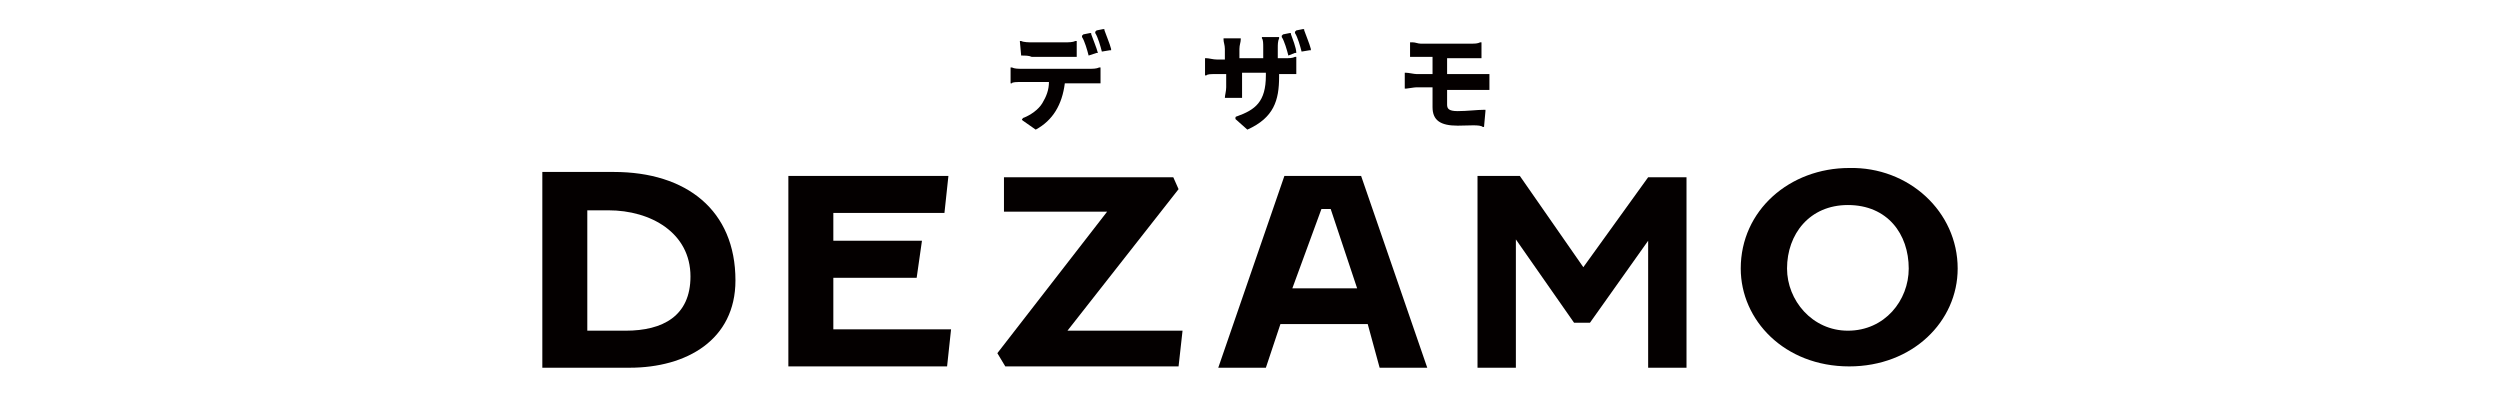
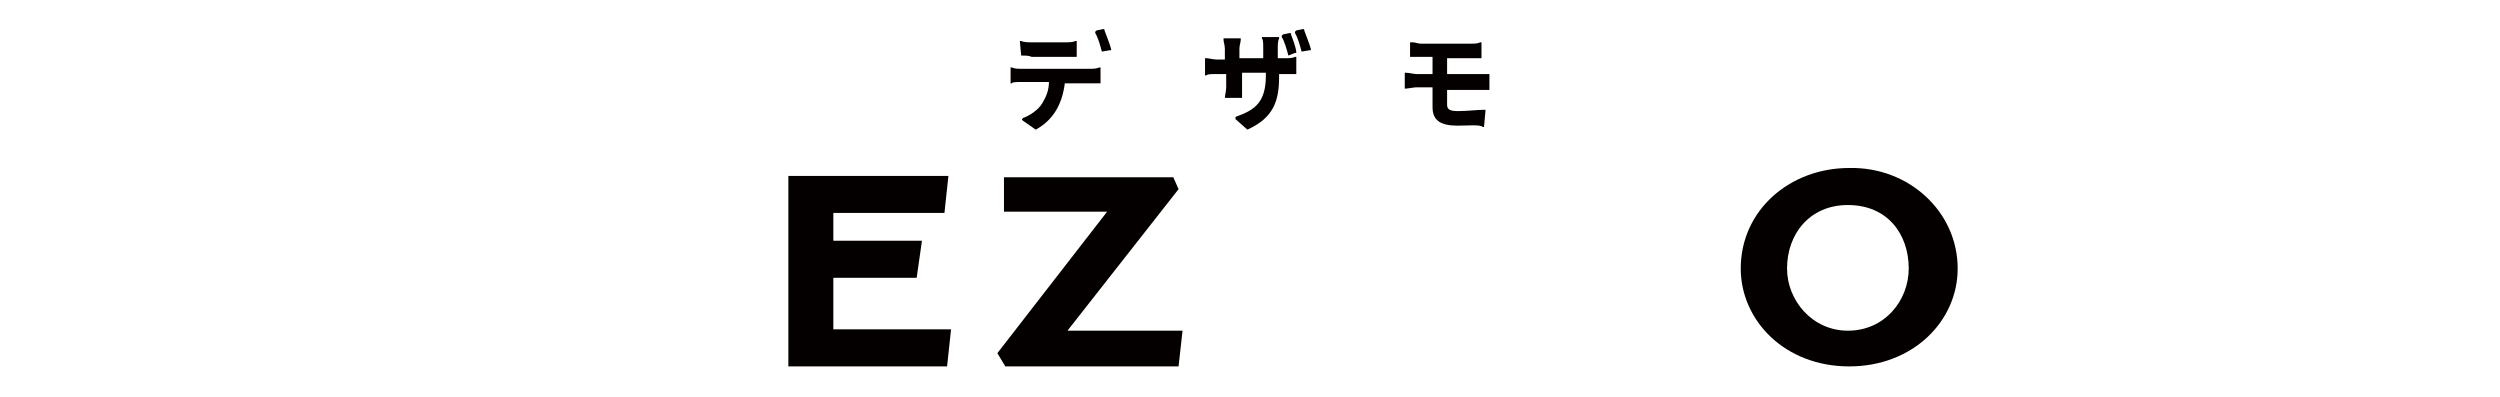
<svg xmlns="http://www.w3.org/2000/svg" version="1.1" id="レイヤー_1" x="0px" y="0px" viewBox="0 0 189 30" style="enable-background:new 0 0 189 30;" xml:space="preserve">
  <style type="text/css">
	.st0{fill:#040000;}
</style>
  <g>
    <g>
      <g>
        <path class="st0" d="M83.3,3.9L83.3,3.9c-0.1-0.4-0.3-1.1-0.5-1.4V2.4c0,0,0,0,0.1-0.1l0.5-0.1c0.1,0,0.1,0,0.1,0.1     c0.1,0.3,0.4,1,0.5,1.4v0.1c0,0,0,0-0.1,0L83.3,3.9C83.3,3.9,83.3,3.9,83.3,3.9z" />
        <path class="st0" d="M78.3,9.8C78.3,9.8,78.2,9.7,78.3,9.8l-1-0.7c0,0-0.1-0.1,0-0.1c0,0,0-0.1,0.1-0.1c0.5-0.2,1.1-0.6,1.4-1.1     c0.3-0.5,0.5-1,0.5-1.6h-2.1c-0.3,0-0.7,0-0.7,0.1h-0.1V6.3V5.2V5.1h0.1c0.2,0.1,0.5,0.1,0.7,0.1h5.2c0.2,0,0.5,0,0.7-0.1h0.1     v0.1v1v0.1h-0.1c-0.2,0-0.5,0-0.7,0h-1.9C80.3,7.9,79.6,9.1,78.3,9.8L78.3,9.8z" />
        <path class="st0" d="M77.2,4.2C77.2,4.2,77.2,4.2,77.2,4.2C77.2,4.1,77.2,4.1,77.2,4.2l-0.1-1.1V3.1h0.1c0.2,0.1,0.6,0.1,0.8,0.1     h2.5c0.3,0,0.6,0,0.8-0.1h0.1v0.1v1v0.1h-0.1c-0.3,0-0.6,0-0.8,0H78C77.8,4.2,77.5,4.2,77.2,4.2L77.2,4.2z" />
-         <path class="st0" d="M82.3,4.2C82.3,4.2,82.3,4.1,82.3,4.2c-0.1-0.4-0.3-1.1-0.5-1.4V2.7c0,0,0,0,0.1-0.1l0.5-0.1     c0.1,0,0.1,0,0.1,0.1c0.1,0.3,0.4,1,0.5,1.4V4c0,0,0,0-0.1,0L82.3,4.2C82.4,4.2,82.4,4.2,82.3,4.2z" />
      </g>
      <g>
        <path class="st0" d="M94.3,9.8C94.2,9.8,94.2,9.8,94.3,9.8l-0.9-0.8V8.9c0,0,0-0.1,0.1-0.1c1.4-0.5,2.2-1.1,2.2-3.1V5.5h-1.8v1     c0,0.3,0,0.6,0,0.7v0.1v0.1h-0.1h-1.1h-0.1V7.4c0-0.2,0.1-0.5,0.1-0.8v-1H92c-0.5,0-0.7,0-0.8,0.1h-0.1V5.5V4.4V4.4h0.1     c0.2,0,0.5,0.1,0.8,0.1h0.6V3.7c0-0.3-0.1-0.5-0.1-0.7V2.9V2.9h0.1h1.1h0.1v0.1V3c0,0.2-0.1,0.4-0.1,0.7v0.7h1.8V3.6     c0-0.3,0-0.6-0.1-0.7V2.8h0.1h1.1h0.1v0.1c-0.1,0.2-0.1,0.5-0.1,0.7v0.8h0.5c0.4,0,0.6,0,0.8-0.1h0.1v0.1v1.1v0.1H98     c-0.2,0-0.5,0-0.8,0h-0.5v0.2C96.7,7.6,96.3,8.9,94.3,9.8L94.3,9.8z" />
        <path class="st0" d="M98.4,3.9L98.4,3.9c-0.1-0.4-0.3-1.1-0.5-1.4V2.4c0,0,0,0,0.1-0.1l0.5-0.1c0.1,0,0.1,0,0.1,0.1     c0.1,0.3,0.4,1,0.5,1.4v0.1c0,0,0,0-0.1,0L98.4,3.9C98.5,3.9,98.4,3.9,98.4,3.9z" />
        <path class="st0" d="M97.4,4.2C97.4,4.2,97.4,4.1,97.4,4.2c-0.1-0.4-0.3-1.1-0.5-1.4V2.7c0,0,0,0,0.1-0.1l0.5-0.1     c0.1,0,0.1,0,0.1,0.1C97.7,2.9,98,3.6,98,4V4c0,0,0,0-0.1,0L97.4,4.2C97.5,4.2,97.5,4.2,97.4,4.2z" />
      </g>
      <path class="st0" d="M110.2,9.5c-1.3,0-1.9-0.4-1.9-1.4V6.6h-1.2c-0.2,0-0.7,0.1-0.8,0.1h-0.1V6.6V5.5V5.5h0.1    c0.2,0,0.6,0.1,0.8,0.1h1.2V4.3h-0.8c-0.3,0-0.5,0-0.8,0h-0.1V4.2v-1V3.2h0.1h0.1c0.2,0,0.4,0.1,0.6,0.1h3.8c0.3,0,0.5,0,0.7-0.1    h0.1v0.1v1v0.1c0,0,0,0-0.1,0l0,0c-0.1,0-0.1,0-0.2,0c-0.2,0-0.3,0-0.5,0h-1.8v1.2h2.3c0.2,0,0.6,0,0.8,0h0.1v0.1v1v0.1h-0.1    c-0.2,0-0.6,0-0.7,0h-2.4v1.1c0,0.3,0.1,0.5,0.8,0.5s1.5-0.1,2-0.1h0.1v0.1l-0.1,1.1c0,0.1,0,0.1-0.1,0.1    C111.9,9.4,111,9.5,110.2,9.5z" />
    </g>
    <g>
-       <path class="st0" d="M41,27.7V13h5.4c5.5,0,9.2,2.9,9.2,8.2c0,4.5-3.7,6.6-8,6.6H41z M44.4,25h2.9c2.8,0,4.9-1.1,4.9-4.1    c0-3.3-3-5-6.2-5h-1.6V25z" />
      <path class="st0" d="M71.6,27.7H59.6V13.3h12.1l-0.3,2.8H63v2.1h6.7L69.3,21H63v3.9h8.9L71.6,27.7z" />
      <path class="st0" d="M75.9,13.4h12.8l0.4,0.9L80.7,25h8.7l-0.3,2.7H76l-0.6-1L83.7,16h-7.8V13.4z" />
-       <path class="st0" d="M103.4,24.5h-6.6l-1.1,3.3h-3.6l5-14.5h5.8l5,14.5h-3.6L103.4,24.5z M97.7,21.8h4.9l-2-6h-0.7L97.7,21.8z" />
-       <path class="st0" d="M119.7,20.2l4.9-6.8h2.9v14.4h-2.9v-9.6l-4.4,6.2H119l-4.4-6.3v9.7h-2.9V13.3h3.2L119.7,20.2z" />
      <path class="st0" d="M148,20.3c0,4-3.4,7.4-8.2,7.4c-4.9,0-8.2-3.5-8.2-7.4c0-4.4,3.7-7.6,8.2-7.6C144.3,12.6,148,16,148,20.3z     M135.1,20.3c0,2.4,1.9,4.7,4.6,4.7c2.8,0,4.6-2.3,4.6-4.7c0-2.6-1.6-4.8-4.6-4.8C136.8,15.5,135.1,17.7,135.1,20.3z" />
    </g>
  </g>
</svg>